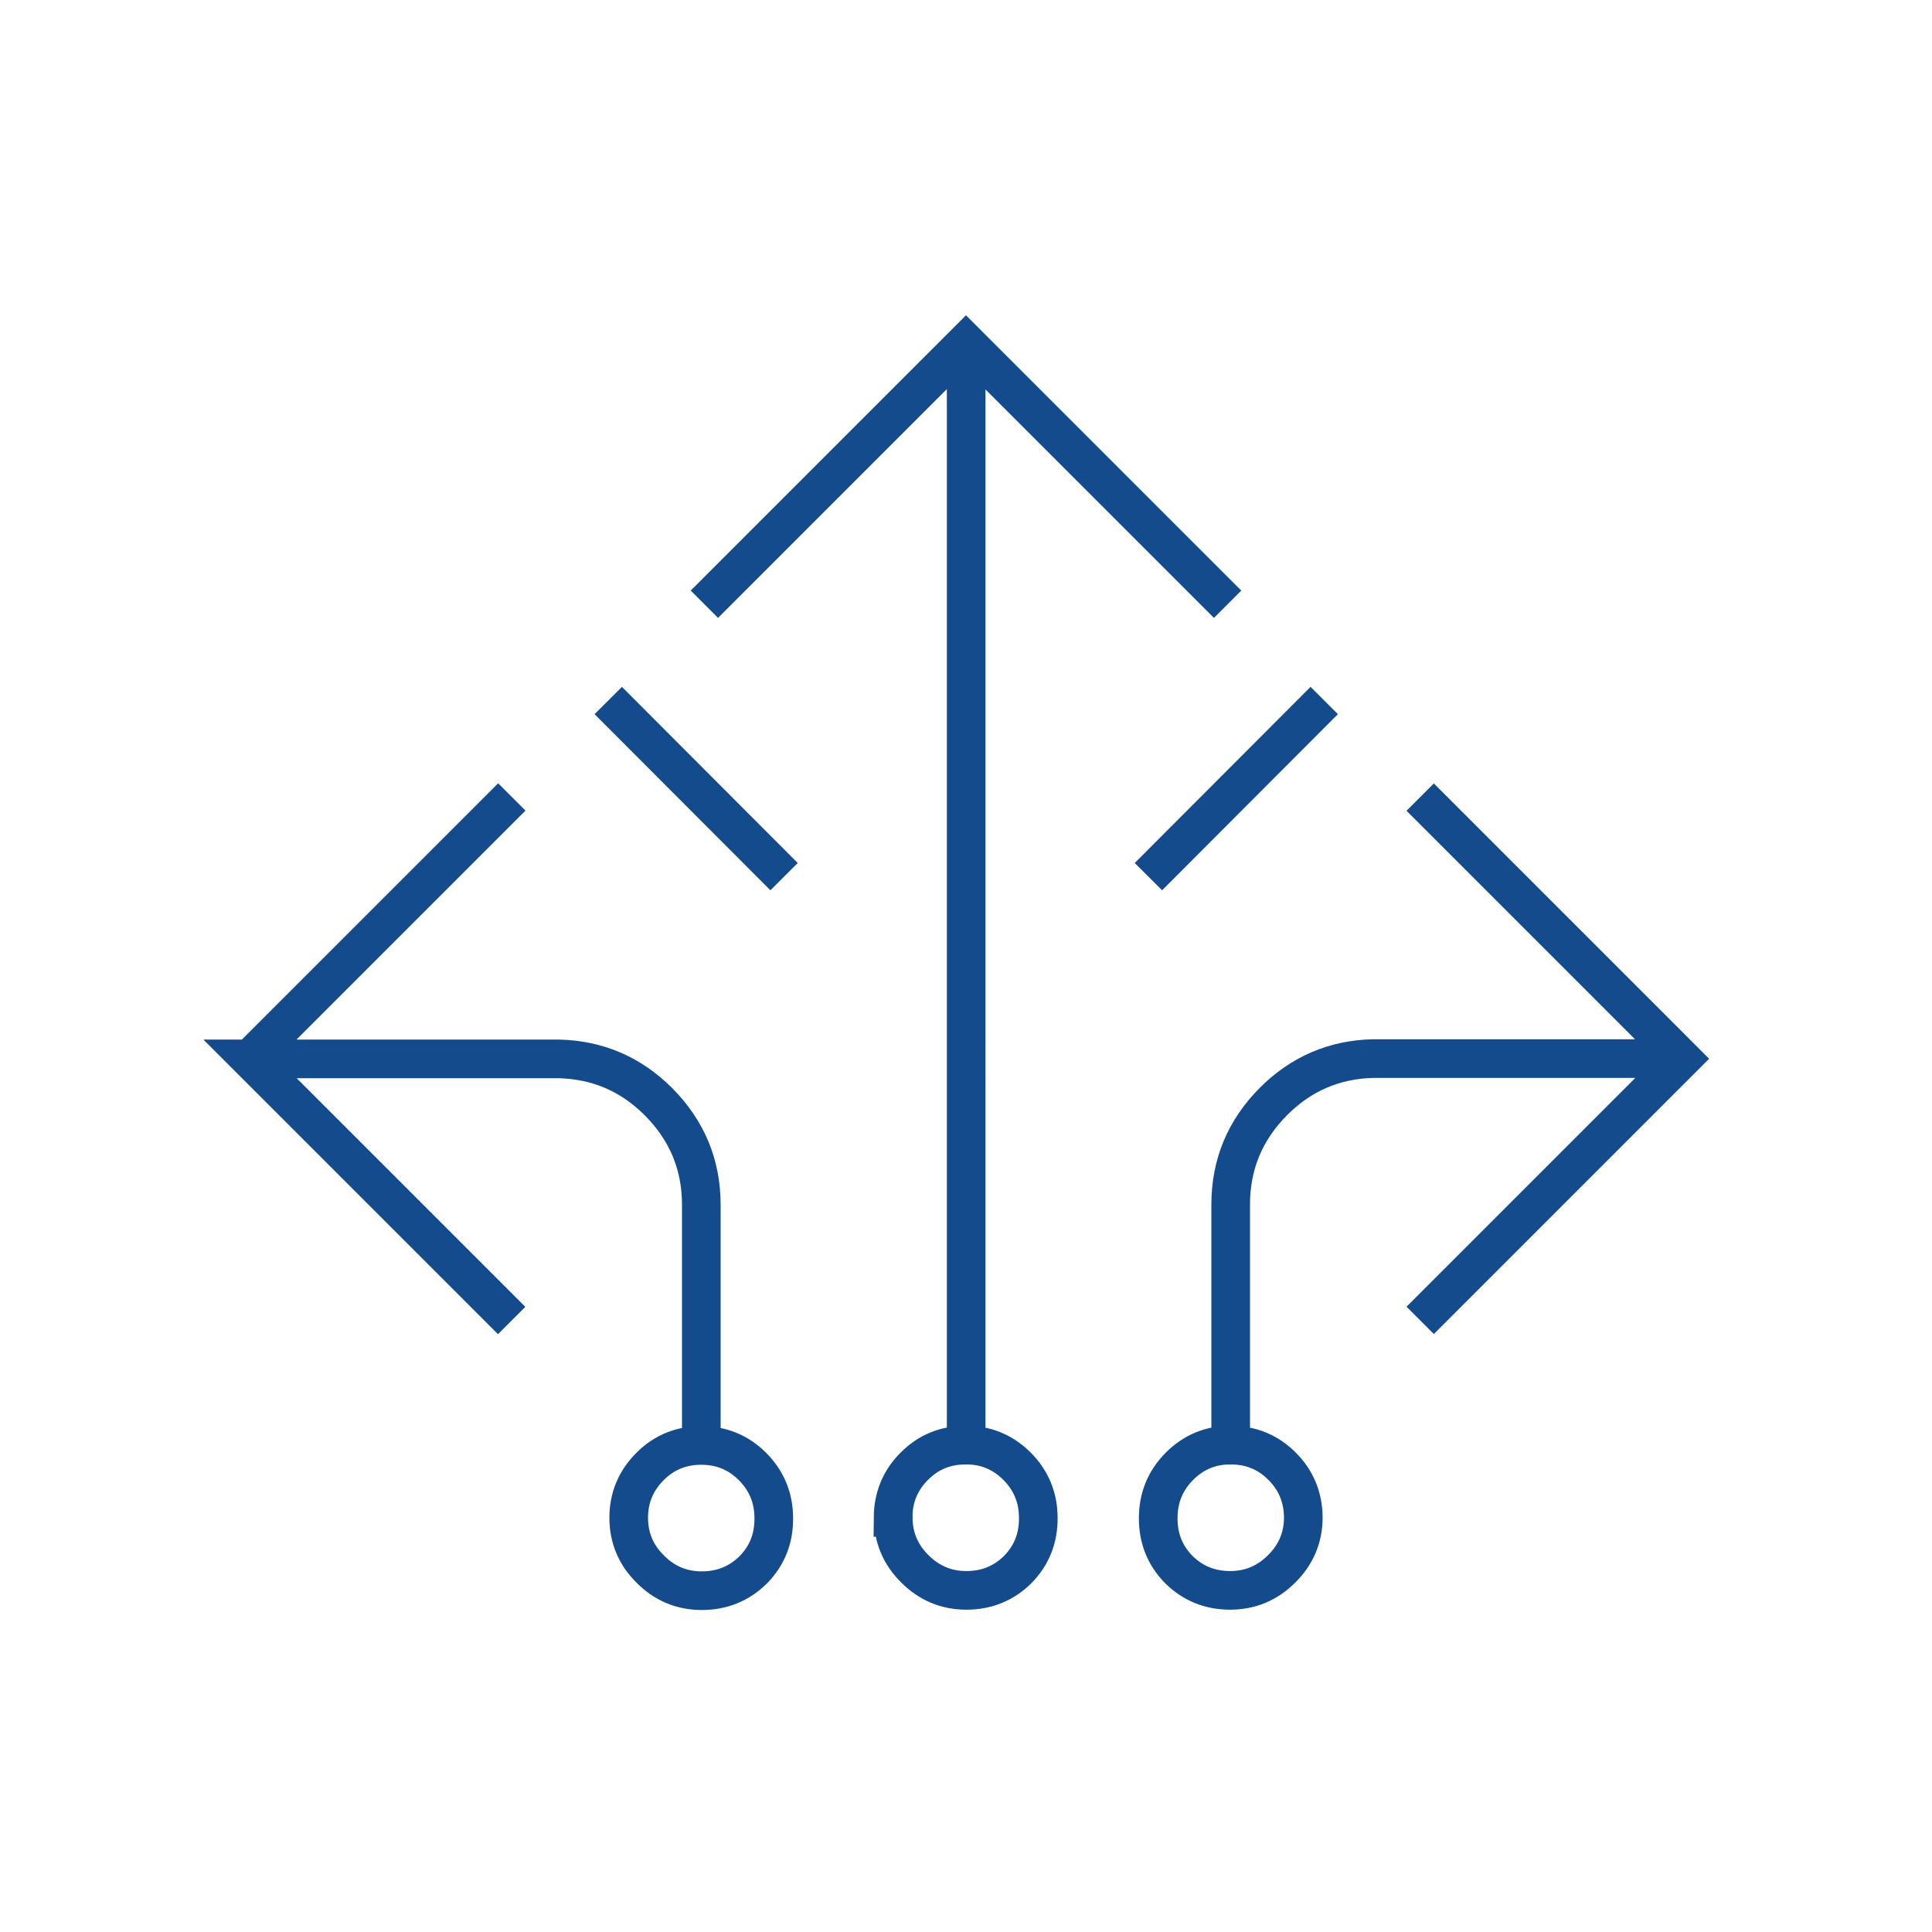
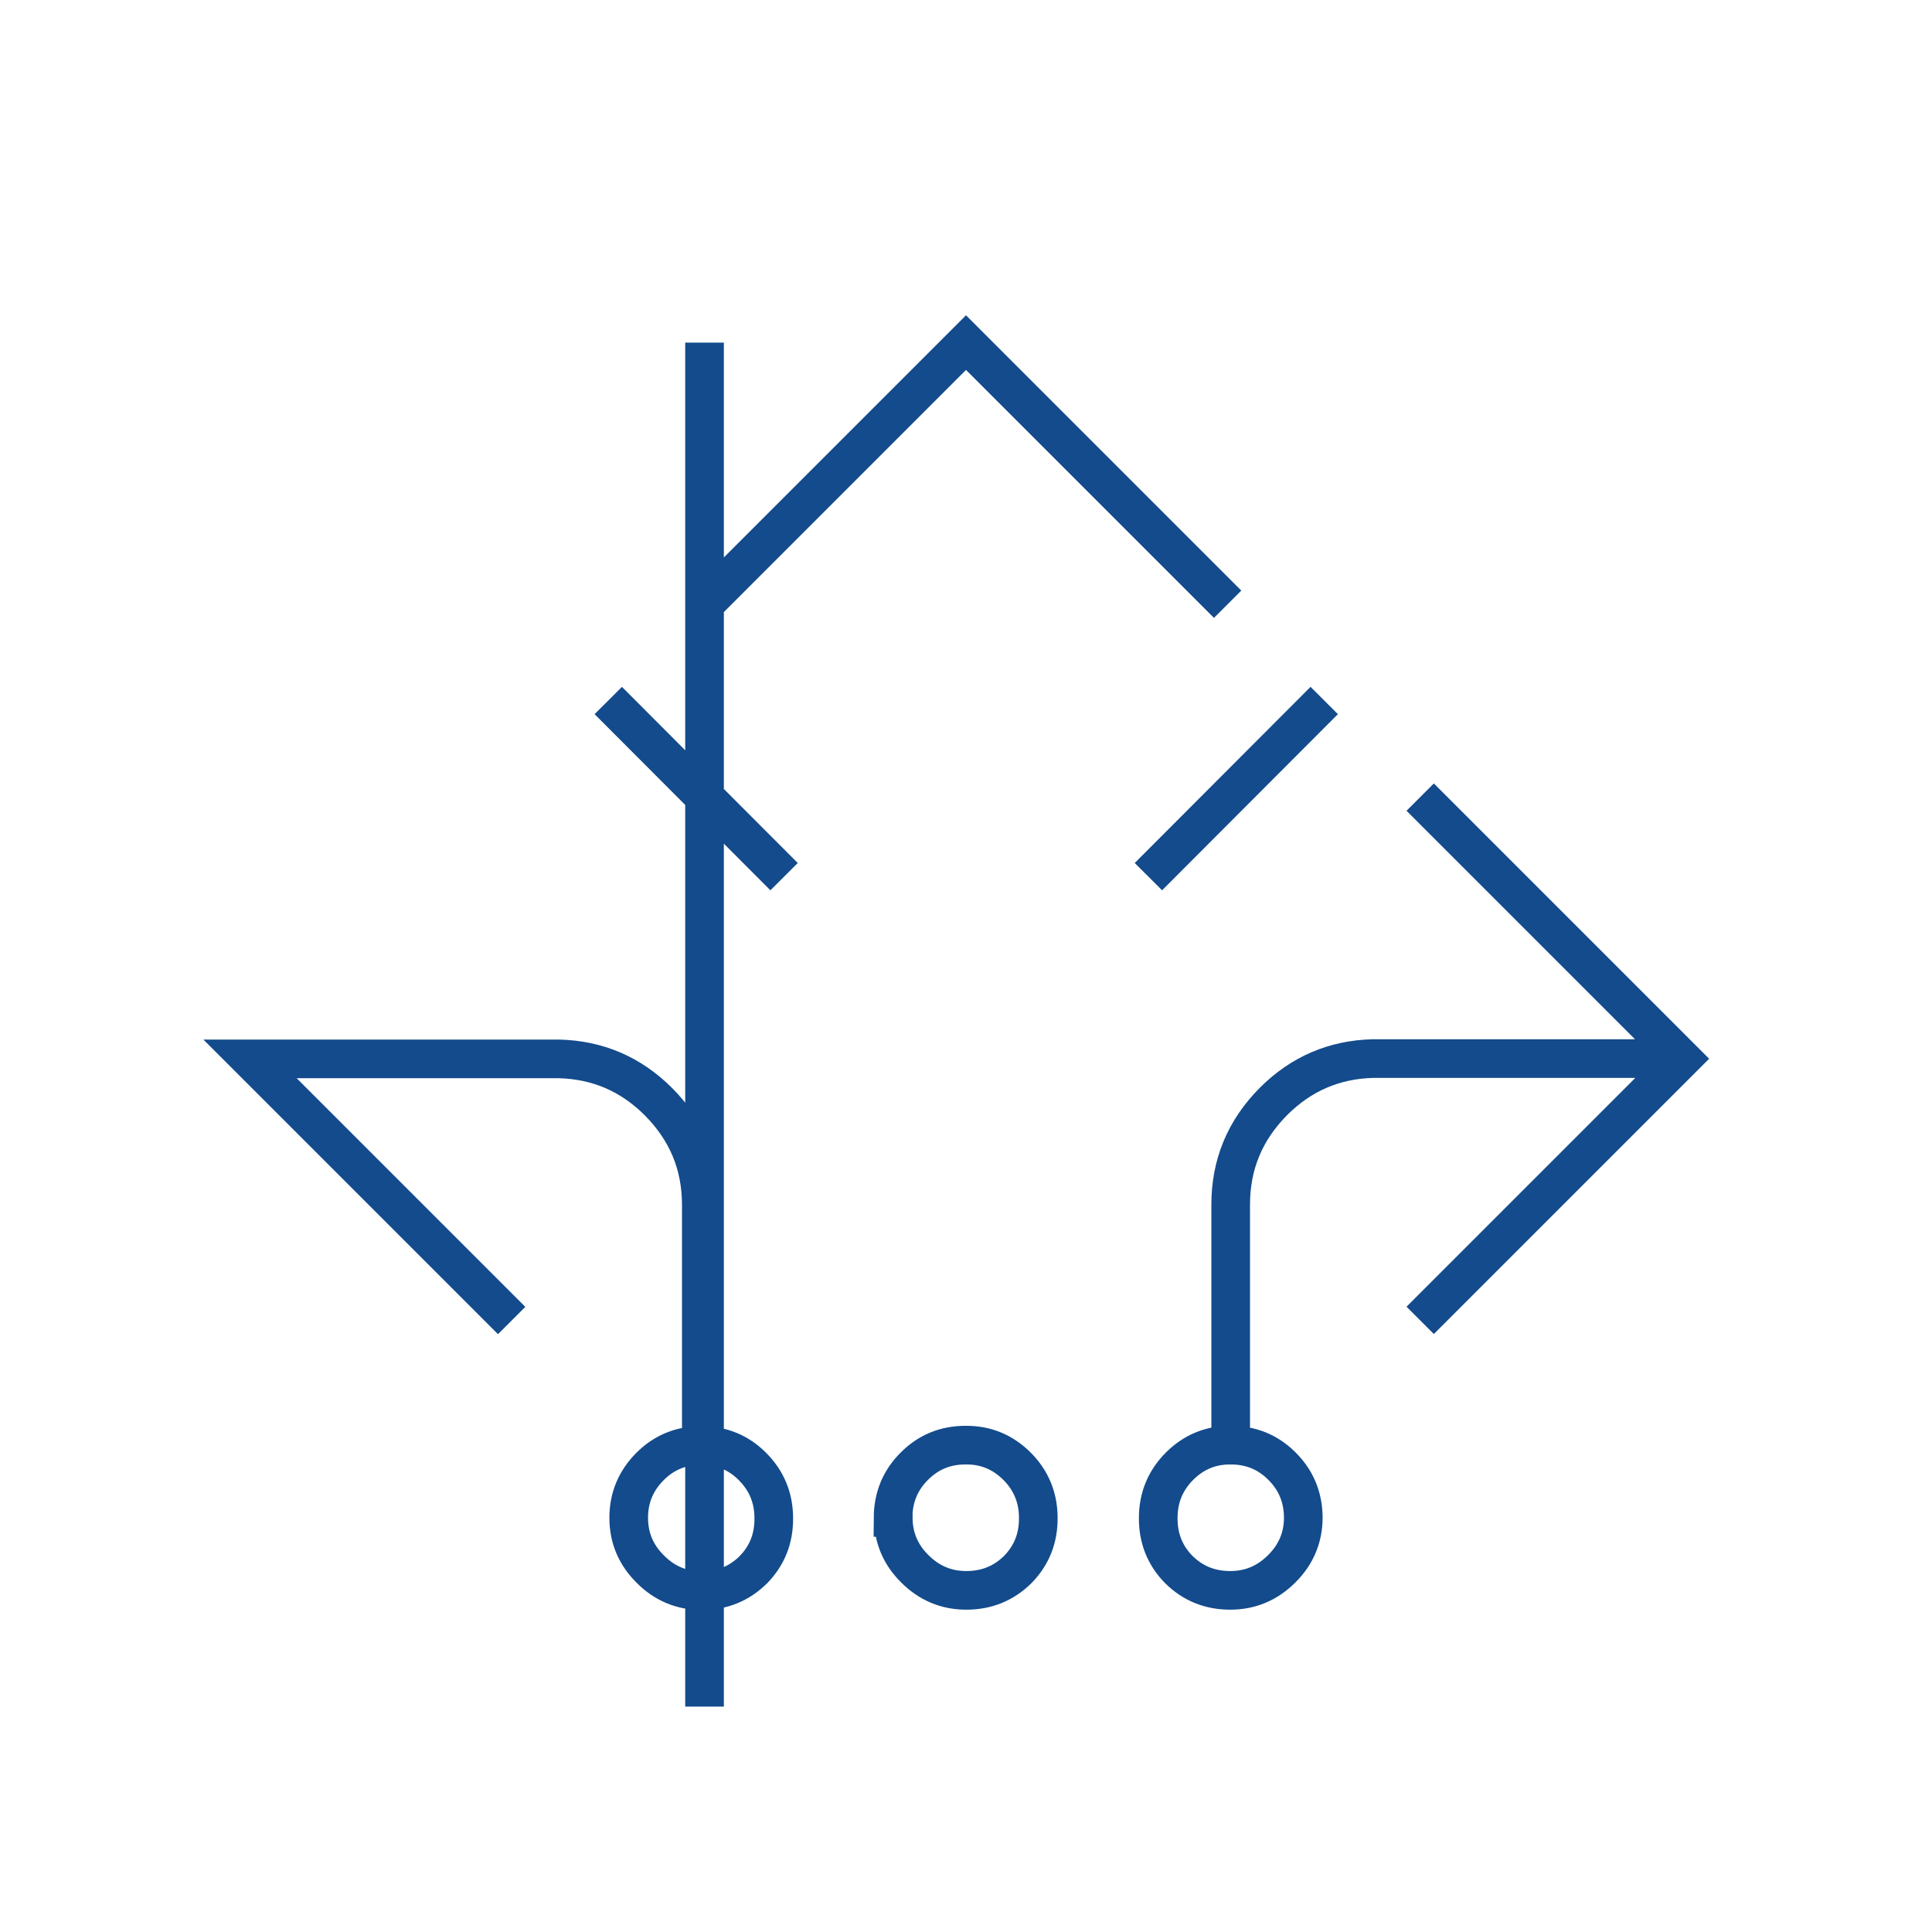
<svg xmlns="http://www.w3.org/2000/svg" id="Layer_1" data-name="Layer 1" viewBox="0 0 120 120">
  <defs>
    <style>
      .cls-1 {
        fill: none;
        fill-rule: evenodd;
        stroke: #134b8c;
        stroke-miterlimit: 10;
        stroke-width: 2.4px;
      }
    </style>
  </defs>
-   <path class="cls-1" d="m82.25,43.51l-10.92,10.94m-27.58-16.92l16.25-16.25,16.25,16.25m-38.47,5.98l10.92,10.94m-5.14,35.33c1.24,0,2.3.43,3.17,1.3.89.89,1.33,1.96,1.33,3.22.01,1.26-.41,2.32-1.27,3.2-.88.87-1.95,1.3-3.2,1.3-1.25,0-2.32-.45-3.2-1.34-.89-.88-1.34-1.94-1.34-3.19,0-1.25.45-2.31,1.33-3.19.87-.87,1.93-1.3,3.17-1.3h.01v-14.94c0-2.5-.89-4.63-2.66-6.41-1.72-1.72-3.78-2.6-6.18-2.66H15.53l16.25,16.25m23.7,12.23c0,1.24.45,2.31,1.34,3.19.89.89,1.95,1.34,3.2,1.34,1.26,0,2.32-.43,3.2-1.3.86-.88,1.28-1.95,1.27-3.2,0-1.25-.44-2.33-1.33-3.22-.88-.87-1.93-1.31-3.17-1.3h-.02c-1.25,0-2.3.43-3.17,1.3-.88.87-1.32,1.94-1.33,3.19Zm32.73-44.74l16.25,16.25-16.25,16.25m-11.78,7.75h.02c1.24,0,2.3.43,3.17,1.3.88.87,1.32,1.94,1.33,3.19,0,1.24-.45,2.31-1.34,3.19-.89.89-1.95,1.34-3.2,1.34-1.26,0-2.32-.43-3.2-1.3-.86-.88-1.28-1.95-1.27-3.2,0-1.25.44-2.33,1.33-3.22.88-.87,1.93-1.31,3.17-1.3v-14.94c0-2.5.89-4.63,2.66-6.41,1.72-1.72,3.78-2.6,6.18-2.66h19.2m-88.94,0l16.25-16.25m28.22,40.25V21.28" />
+   <path class="cls-1" d="m82.25,43.51l-10.92,10.94m-27.58-16.92l16.25-16.25,16.25,16.25m-38.47,5.98l10.92,10.94m-5.14,35.33c1.24,0,2.3.43,3.17,1.3.89.89,1.33,1.96,1.33,3.22.01,1.26-.41,2.32-1.27,3.2-.88.87-1.95,1.3-3.2,1.3-1.25,0-2.32-.45-3.2-1.34-.89-.88-1.34-1.94-1.34-3.19,0-1.25.45-2.31,1.33-3.19.87-.87,1.93-1.3,3.17-1.3h.01v-14.94c0-2.5-.89-4.63-2.66-6.41-1.72-1.72-3.78-2.6-6.18-2.66H15.53l16.25,16.25m23.7,12.23c0,1.24.45,2.31,1.34,3.19.89.89,1.95,1.34,3.2,1.34,1.26,0,2.32-.43,3.2-1.3.86-.88,1.28-1.95,1.27-3.2,0-1.25-.44-2.33-1.33-3.22-.88-.87-1.93-1.31-3.17-1.3h-.02c-1.25,0-2.3.43-3.17,1.3-.88.87-1.32,1.94-1.33,3.19Zm32.73-44.74l16.25,16.25-16.25,16.25m-11.78,7.75h.02c1.24,0,2.3.43,3.17,1.3.88.87,1.32,1.94,1.33,3.19,0,1.24-.45,2.31-1.34,3.19-.89.89-1.95,1.34-3.2,1.34-1.26,0-2.32-.43-3.2-1.3-.86-.88-1.28-1.95-1.27-3.2,0-1.25.44-2.33,1.33-3.22.88-.87,1.93-1.31,3.17-1.3v-14.94c0-2.5.89-4.63,2.66-6.41,1.72-1.72,3.78-2.6,6.18-2.66h19.2m-88.94,0m28.22,40.25V21.28" />
</svg>